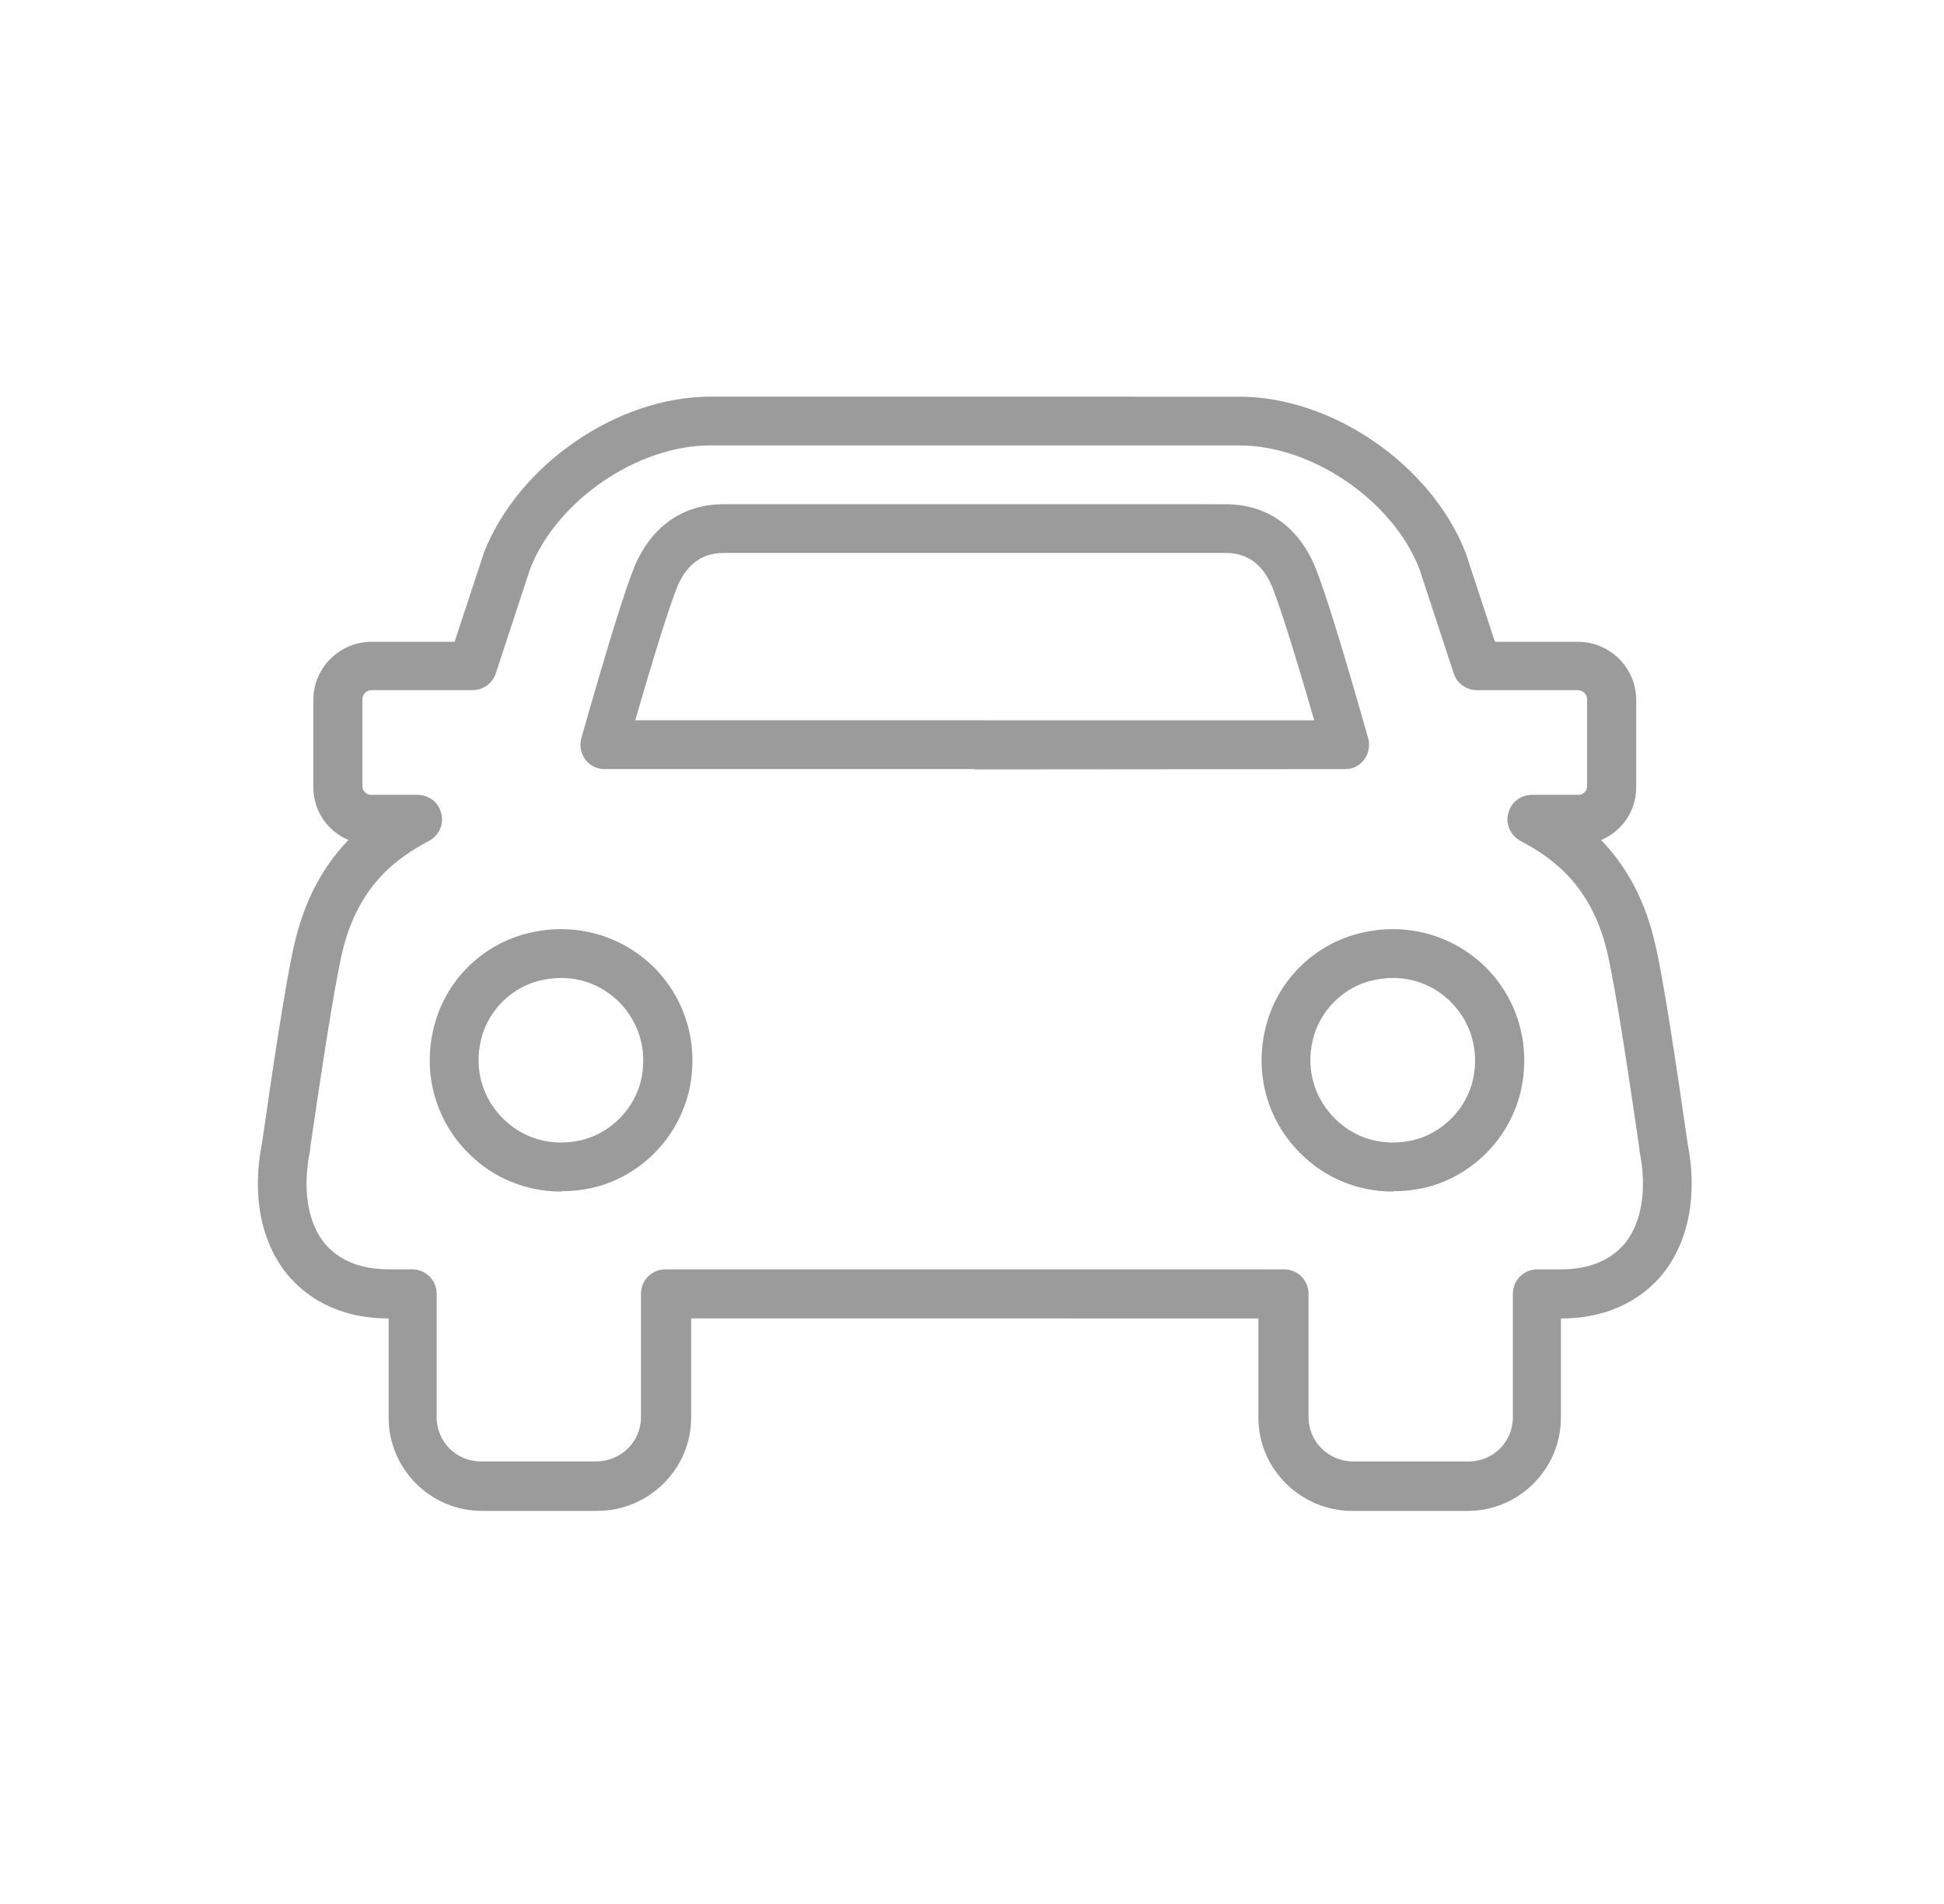
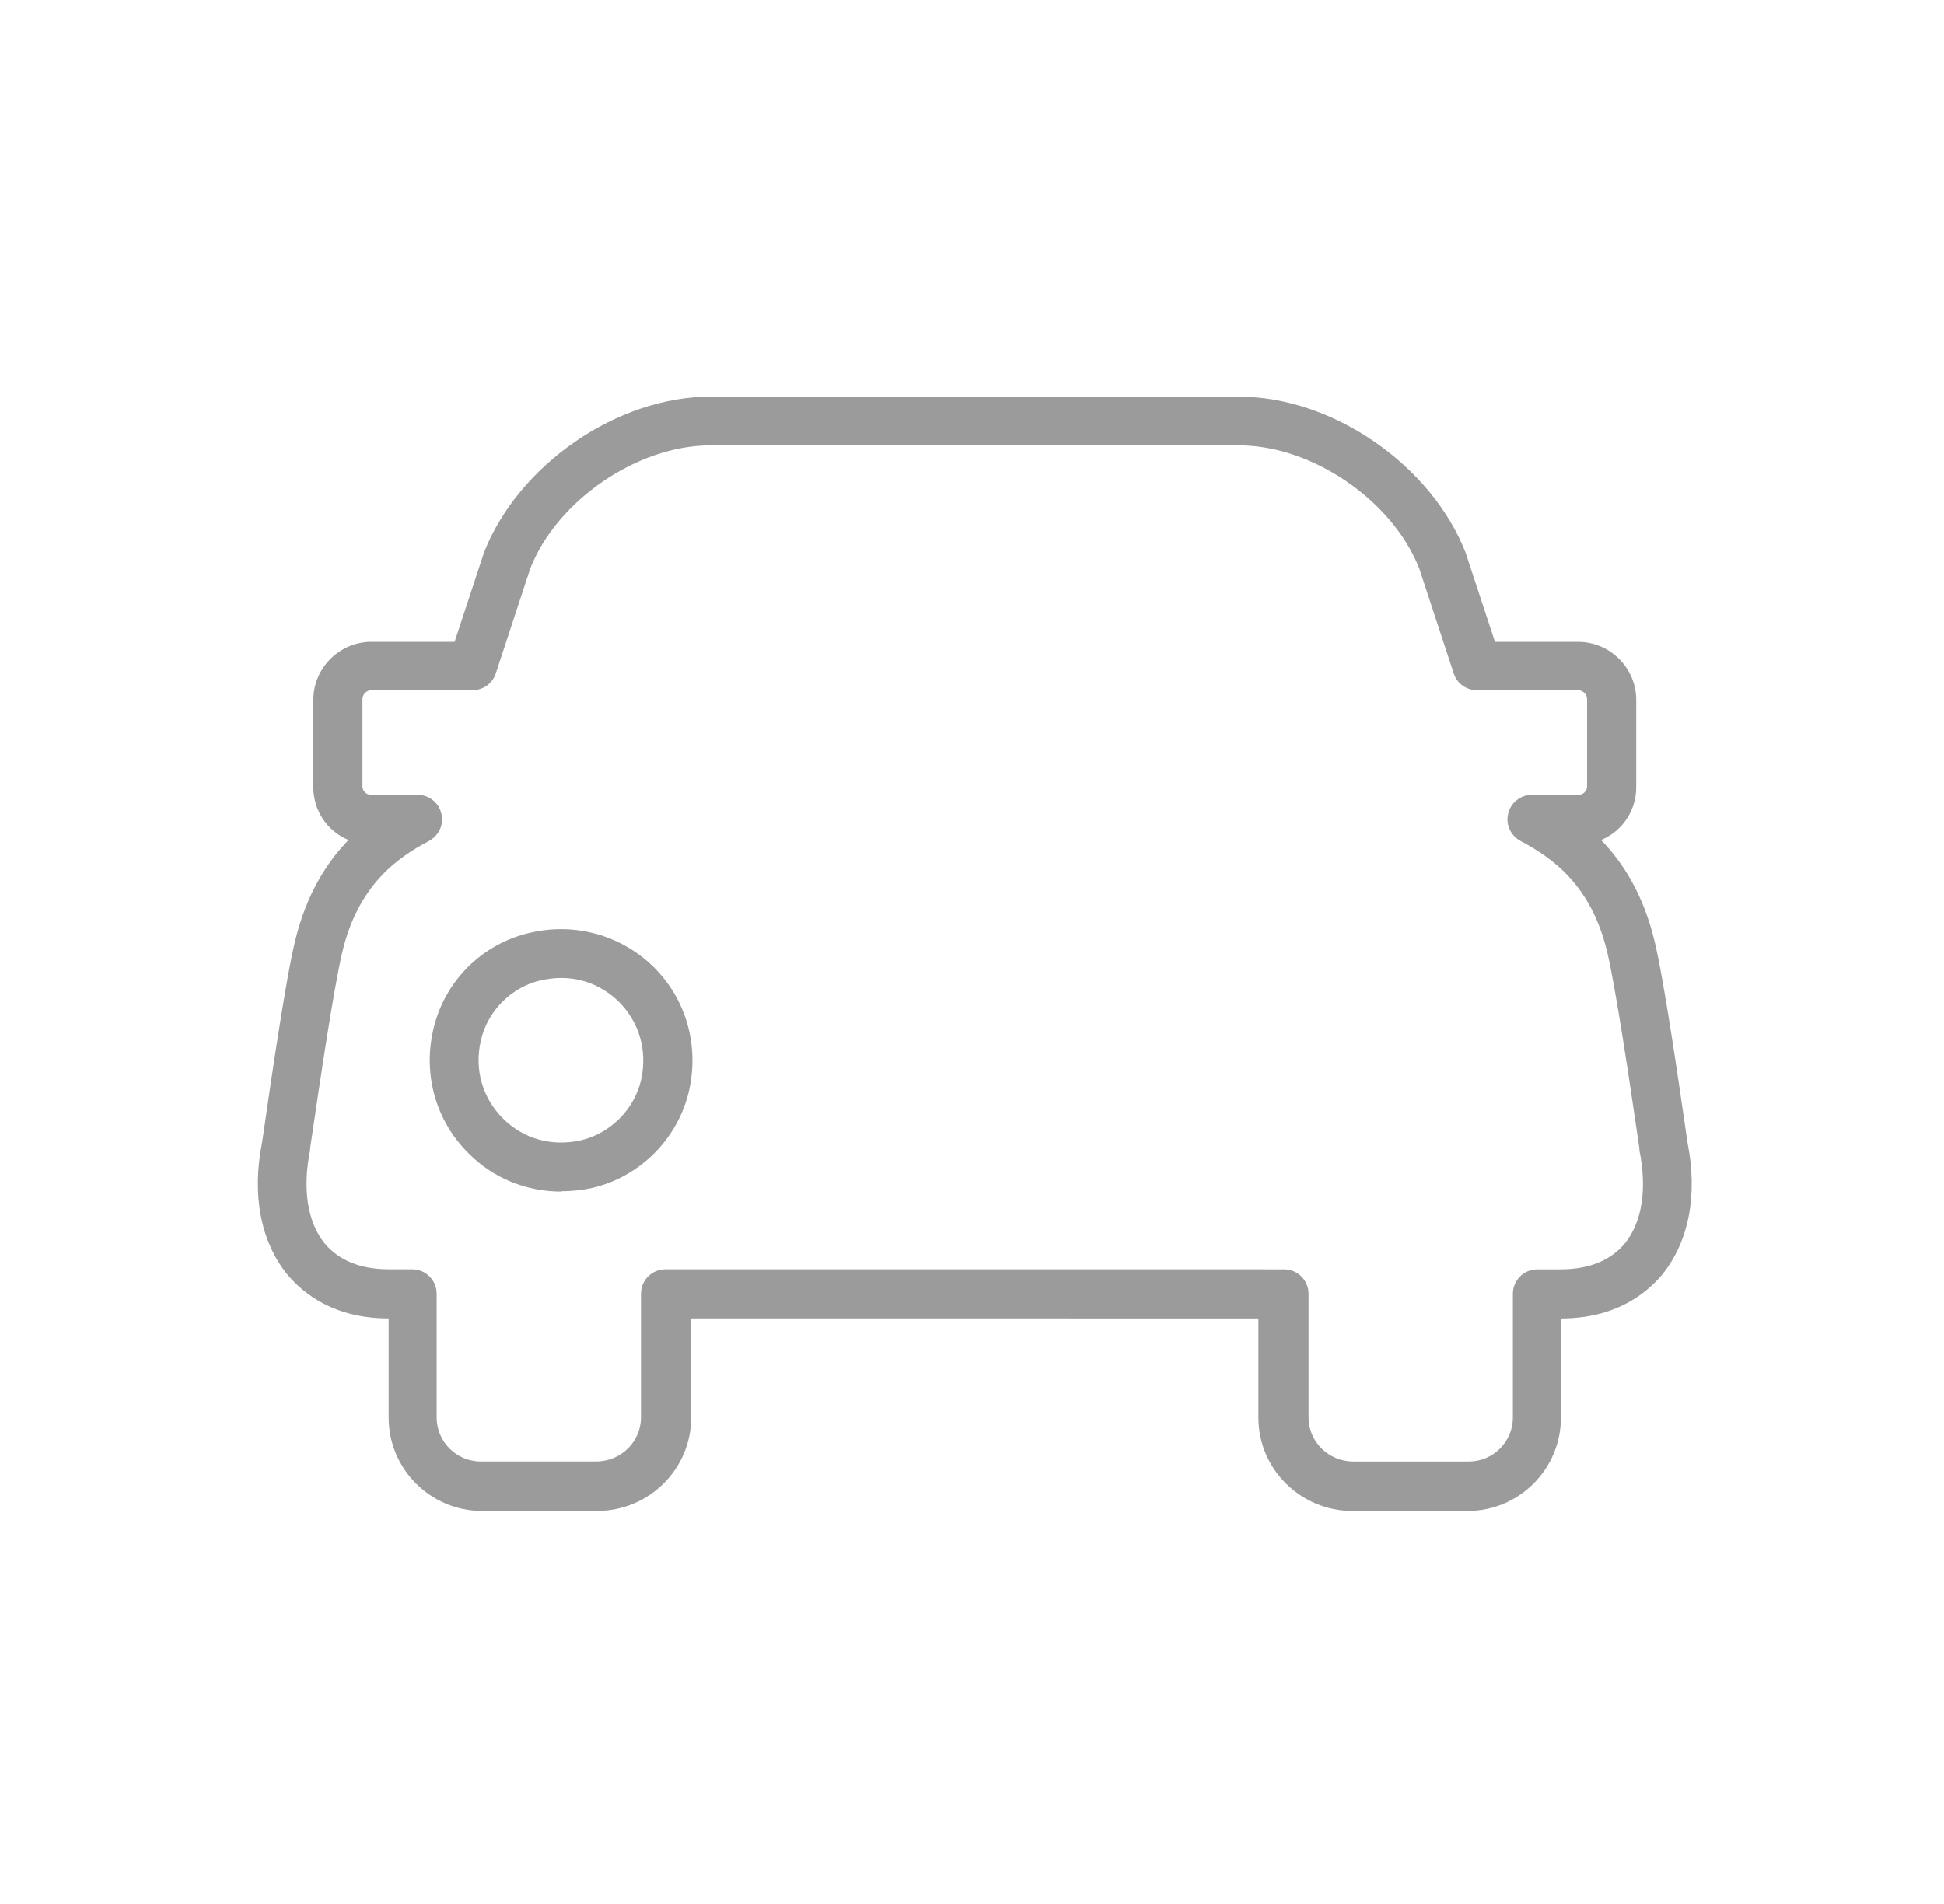
<svg xmlns="http://www.w3.org/2000/svg" width="49" height="48" viewBox="0 0 49 48" fill="none">
  <path fill-rule="evenodd" clip-rule="evenodd" d="M17.421 33.238V35.741C17.421 37.033 16.355 38.09 15.054 38.09H12.145C10.853 38.09 9.796 37.033 9.796 35.741V33.238C8.441 33.238 7.664 32.633 7.239 32.127C6.57 31.296 6.344 30.121 6.606 28.802C6.617 28.731 6.628 28.655 6.64 28.573C6.826 27.284 7.2 24.701 7.438 23.724C7.718 22.559 8.224 21.755 8.784 21.176C8.26 20.96 7.898 20.445 7.898 19.848V17.644C7.898 16.84 8.558 16.18 9.362 16.18H11.458L12.199 13.93C13.066 11.717 15.56 10 17.9 10H24.57L31.24 10.001C33.58 10.001 36.074 11.717 36.941 13.931L37.682 16.181H39.778C40.582 16.181 41.242 16.84 41.242 17.644V19.849C41.242 20.445 40.88 20.96 40.356 21.177C40.917 21.755 41.423 22.559 41.703 23.725C41.941 24.702 42.314 27.285 42.501 28.574C42.513 28.655 42.524 28.732 42.534 28.803C42.796 30.122 42.57 31.296 41.901 32.128C41.477 32.633 40.7 33.239 39.344 33.239V35.742C39.344 37.034 38.287 38.091 36.995 38.091H34.086C32.785 38.091 31.719 37.034 31.719 35.742V33.239L24.57 33.238H17.421ZM17.9 11.229C16.066 11.229 14.033 12.62 13.364 14.337L12.497 16.975C12.415 17.228 12.18 17.399 11.909 17.399H9.361C9.235 17.399 9.136 17.508 9.136 17.625V19.83C9.136 19.938 9.235 20.038 9.343 20.038H10.527C10.816 20.038 11.06 20.236 11.123 20.508C11.195 20.788 11.06 21.068 10.807 21.203C10.003 21.628 9.027 22.324 8.63 23.995C8.412 24.906 8.043 27.415 7.87 28.593C7.849 28.735 7.831 28.857 7.816 28.955V29C7.618 29.976 7.753 30.808 8.178 31.341C8.539 31.774 9.081 32 9.804 32H10.391C10.735 32 11.006 32.28 11.006 32.615V35.732C11.006 36.346 11.503 36.843 12.117 36.843H15.026C15.65 36.843 16.156 36.346 16.156 35.732V32.615C16.156 32.271 16.436 32 16.77 32H24.57L32.369 32.001C32.703 32.001 32.983 32.272 32.983 32.615V35.732C32.983 36.347 33.489 36.844 34.112 36.844H37.022C37.636 36.844 38.133 36.347 38.133 35.732V32.615C38.133 32.281 38.404 32.001 38.748 32.001H39.335C40.058 32.001 40.6 31.775 40.961 31.341C41.386 30.808 41.521 29.977 41.322 29.001V28.956C41.308 28.858 41.29 28.735 41.269 28.593C41.096 27.415 40.727 24.907 40.509 23.996C40.112 22.324 39.136 21.629 38.332 21.204C38.079 21.068 37.943 20.788 38.016 20.508C38.079 20.237 38.323 20.038 38.612 20.038H39.796C39.904 20.038 40.003 19.939 40.003 19.831V17.626C40.003 17.509 39.904 17.4 39.778 17.4H37.23C36.959 17.4 36.724 17.229 36.642 16.976L35.775 14.337C35.106 12.621 33.074 11.229 31.239 11.229L24.57 11.229H17.9Z" fill="#9C9B9B" />
-   <path fill-rule="evenodd" clip-rule="evenodd" d="M15.225 19.388C15.035 19.388 14.862 19.297 14.75 19.144C14.637 18.99 14.603 18.782 14.655 18.602C15.303 16.325 15.753 14.861 16.004 14.256C16.436 13.253 17.232 12.711 18.244 12.711H24.569L30.895 12.712C31.907 12.712 32.703 13.254 33.135 14.257C33.386 14.862 33.836 16.326 34.484 18.602C34.536 18.783 34.502 18.991 34.389 19.145C34.277 19.298 34.104 19.389 33.913 19.389L24.569 19.397V19.388H15.225ZM18.244 13.94C17.707 13.94 17.326 14.21 17.084 14.762C16.946 15.096 16.643 15.972 16.012 18.159H23.944H24.569L25.193 18.16H33.126C32.494 15.973 32.191 15.097 32.053 14.762C31.811 14.211 31.43 13.94 30.894 13.94L24.569 13.94H18.244Z" fill="#9C9B9B" />
  <path d="M14.149 24.655C13.987 24.655 13.824 24.674 13.652 24.71C12.894 24.872 12.279 25.496 12.117 26.246C11.954 26.968 12.162 27.682 12.677 28.197C13.192 28.712 13.905 28.911 14.637 28.748C15.387 28.577 16.002 27.953 16.164 27.203C16.318 26.471 16.11 25.767 15.595 25.252C15.197 24.863 14.691 24.655 14.149 24.655ZM14.149 30.04C13.273 30.04 12.433 29.706 11.809 29.074C10.996 28.27 10.662 27.113 10.915 25.984C11.186 24.746 12.153 23.779 13.39 23.508C14.511 23.255 15.658 23.58 16.471 24.375C17.285 25.18 17.619 26.327 17.375 27.465C17.104 28.694 16.137 29.67 14.917 29.95C14.664 30.004 14.412 30.031 14.159 30.031L14.149 30.04Z" fill="#9C9B9B" />
-   <path d="M35.116 24.655C34.954 24.655 34.791 24.674 34.619 24.71C33.86 24.872 33.246 25.496 33.083 26.246C32.921 26.968 33.129 27.682 33.644 28.197C34.158 28.712 34.872 28.911 35.604 28.748C36.354 28.577 36.968 27.953 37.131 27.203C37.285 26.471 37.077 25.767 36.562 25.252C36.164 24.863 35.658 24.655 35.116 24.655ZM35.116 30.04C34.24 30.04 33.4 29.706 32.776 29.074C31.963 28.27 31.629 27.113 31.882 25.984C32.153 24.746 33.12 23.779 34.357 23.508C35.478 23.255 36.625 23.58 37.438 24.375C38.251 25.18 38.586 26.327 38.342 27.465C38.071 28.694 37.104 29.67 35.884 29.95C35.631 30.004 35.378 30.031 35.125 30.031L35.116 30.04Z" fill="#9C9B9B" />
</svg>